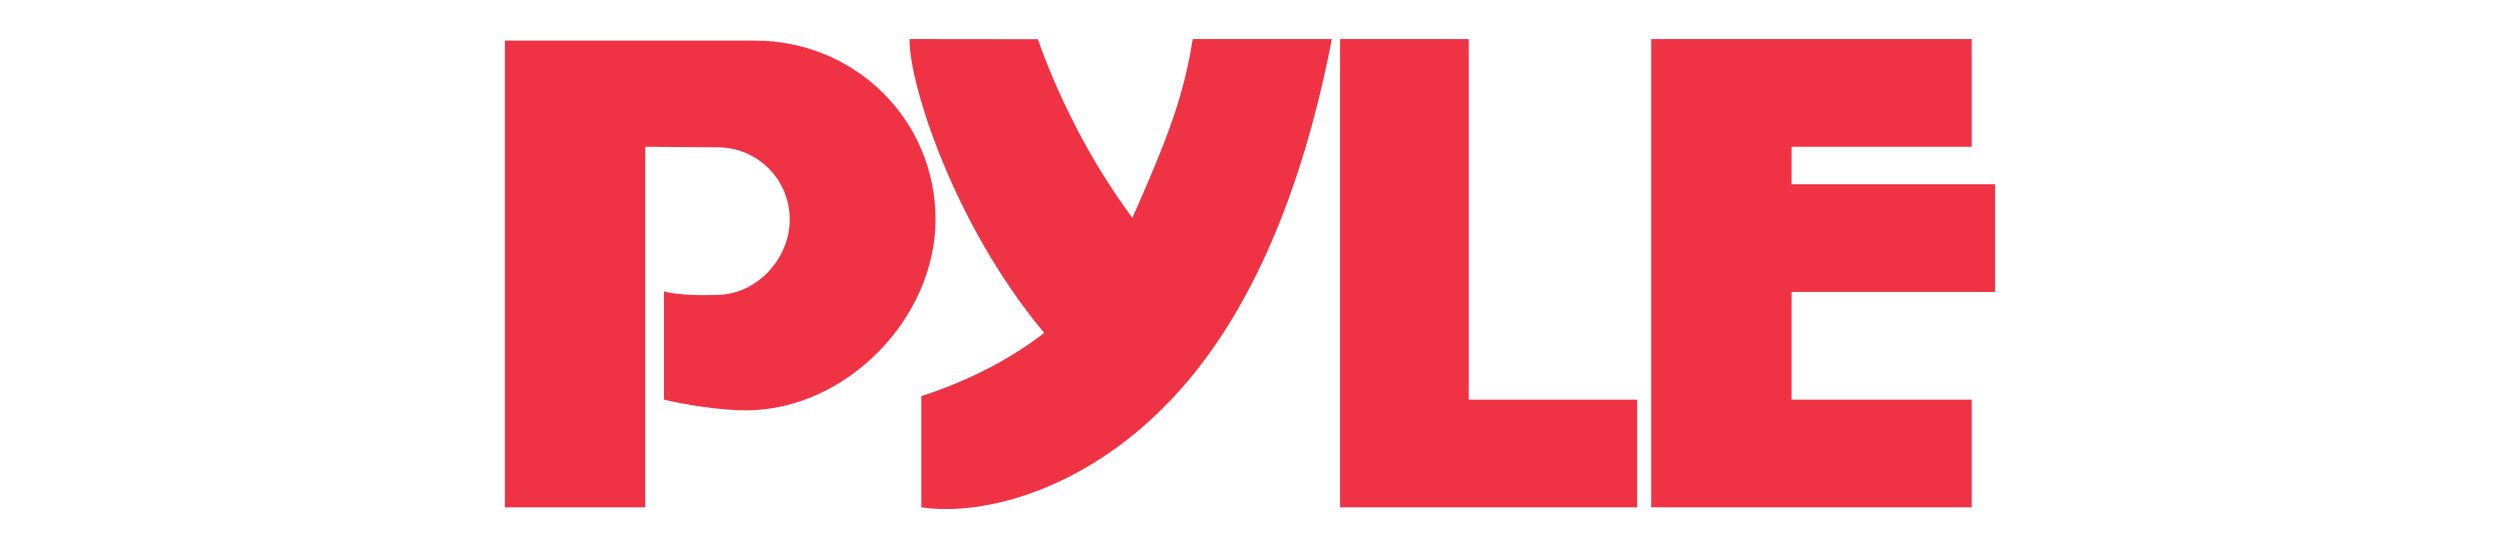
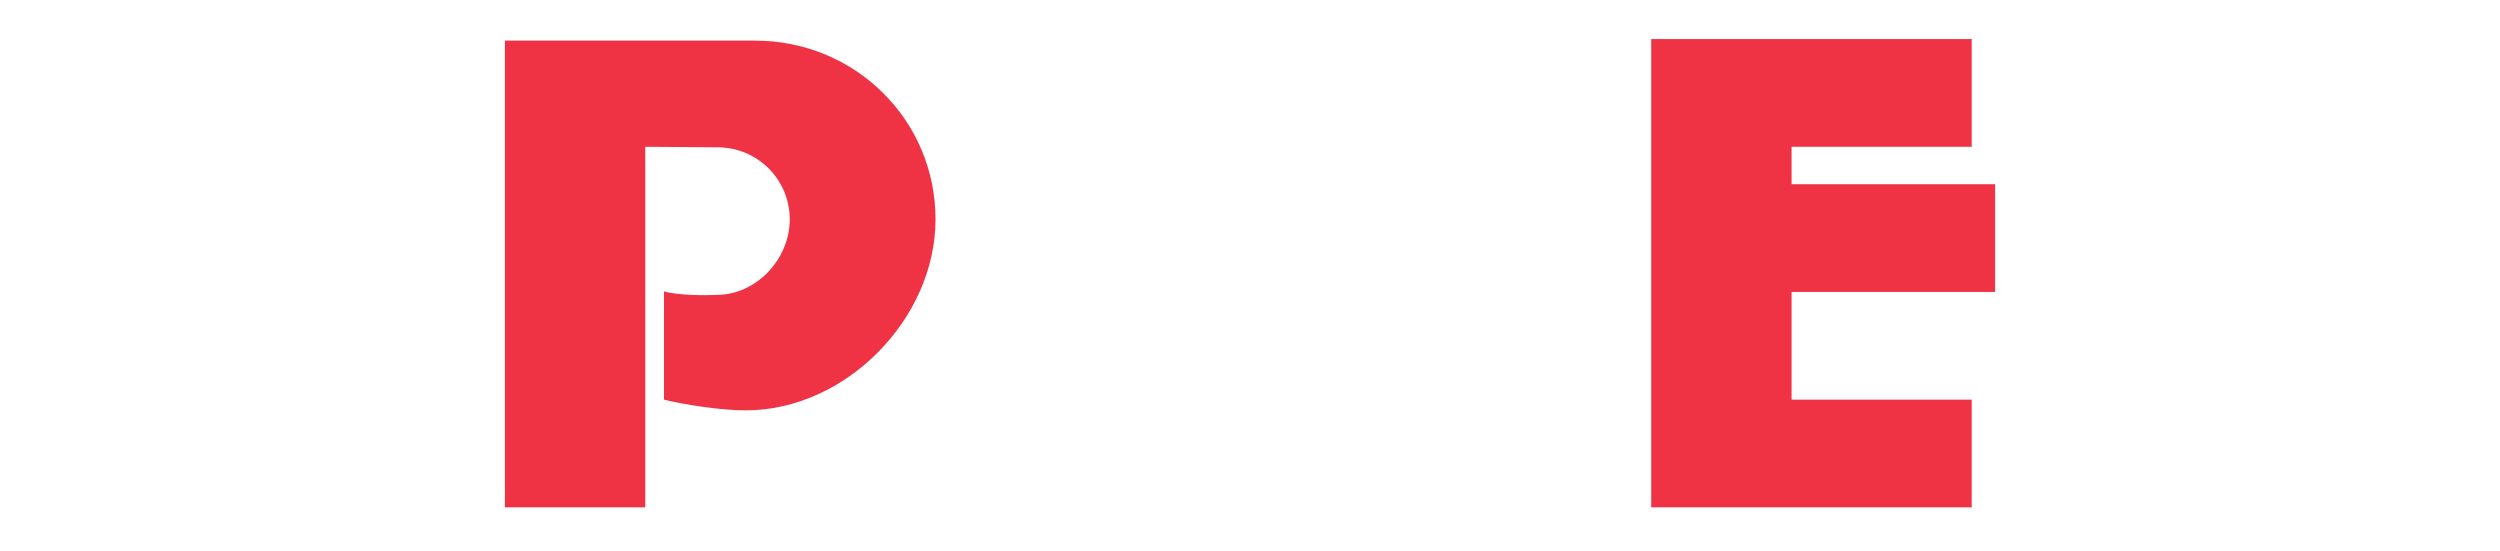
<svg xmlns="http://www.w3.org/2000/svg" width="640" height="141" viewBox="0 0 640 141" fill="none">
-   <path fill-rule="evenodd" clip-rule="evenodd" d="M343.062 10.001H376.002V102.311H419.123V129.877H343.064L343.062 10.001Z" fill="#EF3345" />
  <path fill-rule="evenodd" clip-rule="evenodd" d="M422.711 10.001V129.877H504.759V102.311H458.643V74.736H510.748V47.163H458.643V37.574H504.759V10.001L422.711 10.001Z" fill="#EF3345" />
  <path fill-rule="evenodd" clip-rule="evenodd" d="M169.978 74.592V102.312C174.771 103.509 184.651 105.097 190.939 105.048C216.432 105.048 239.494 81.669 239.494 56.157C239.494 30.642 218.826 10.402 193.334 10.402H129.252V129.882H165.187V37.575L183.754 37.718C188.64 37.718 193.325 39.661 196.78 43.118C200.235 46.576 202.175 51.265 202.175 56.155C202.175 66.336 193.629 75.49 183.455 75.49C180.757 75.636 173.569 75.648 169.976 74.594L169.978 74.592Z" fill="#EF3345" />
-   <path fill-rule="evenodd" clip-rule="evenodd" d="M305.326 10.001C303.067 24.698 298.67 35.942 289.889 55.775C278.553 40.526 270.472 23.637 265.687 10.04L232.861 10C232.569 20.818 243.965 57.301 267.322 85.233C257.688 92.663 246.532 97.953 235.856 101.411V129.88C251.73 132.278 279.276 125.385 302.033 99.912C324.789 74.439 335.574 37.874 340.961 10L305.326 10.001Z" fill="#EF3345" />
</svg>